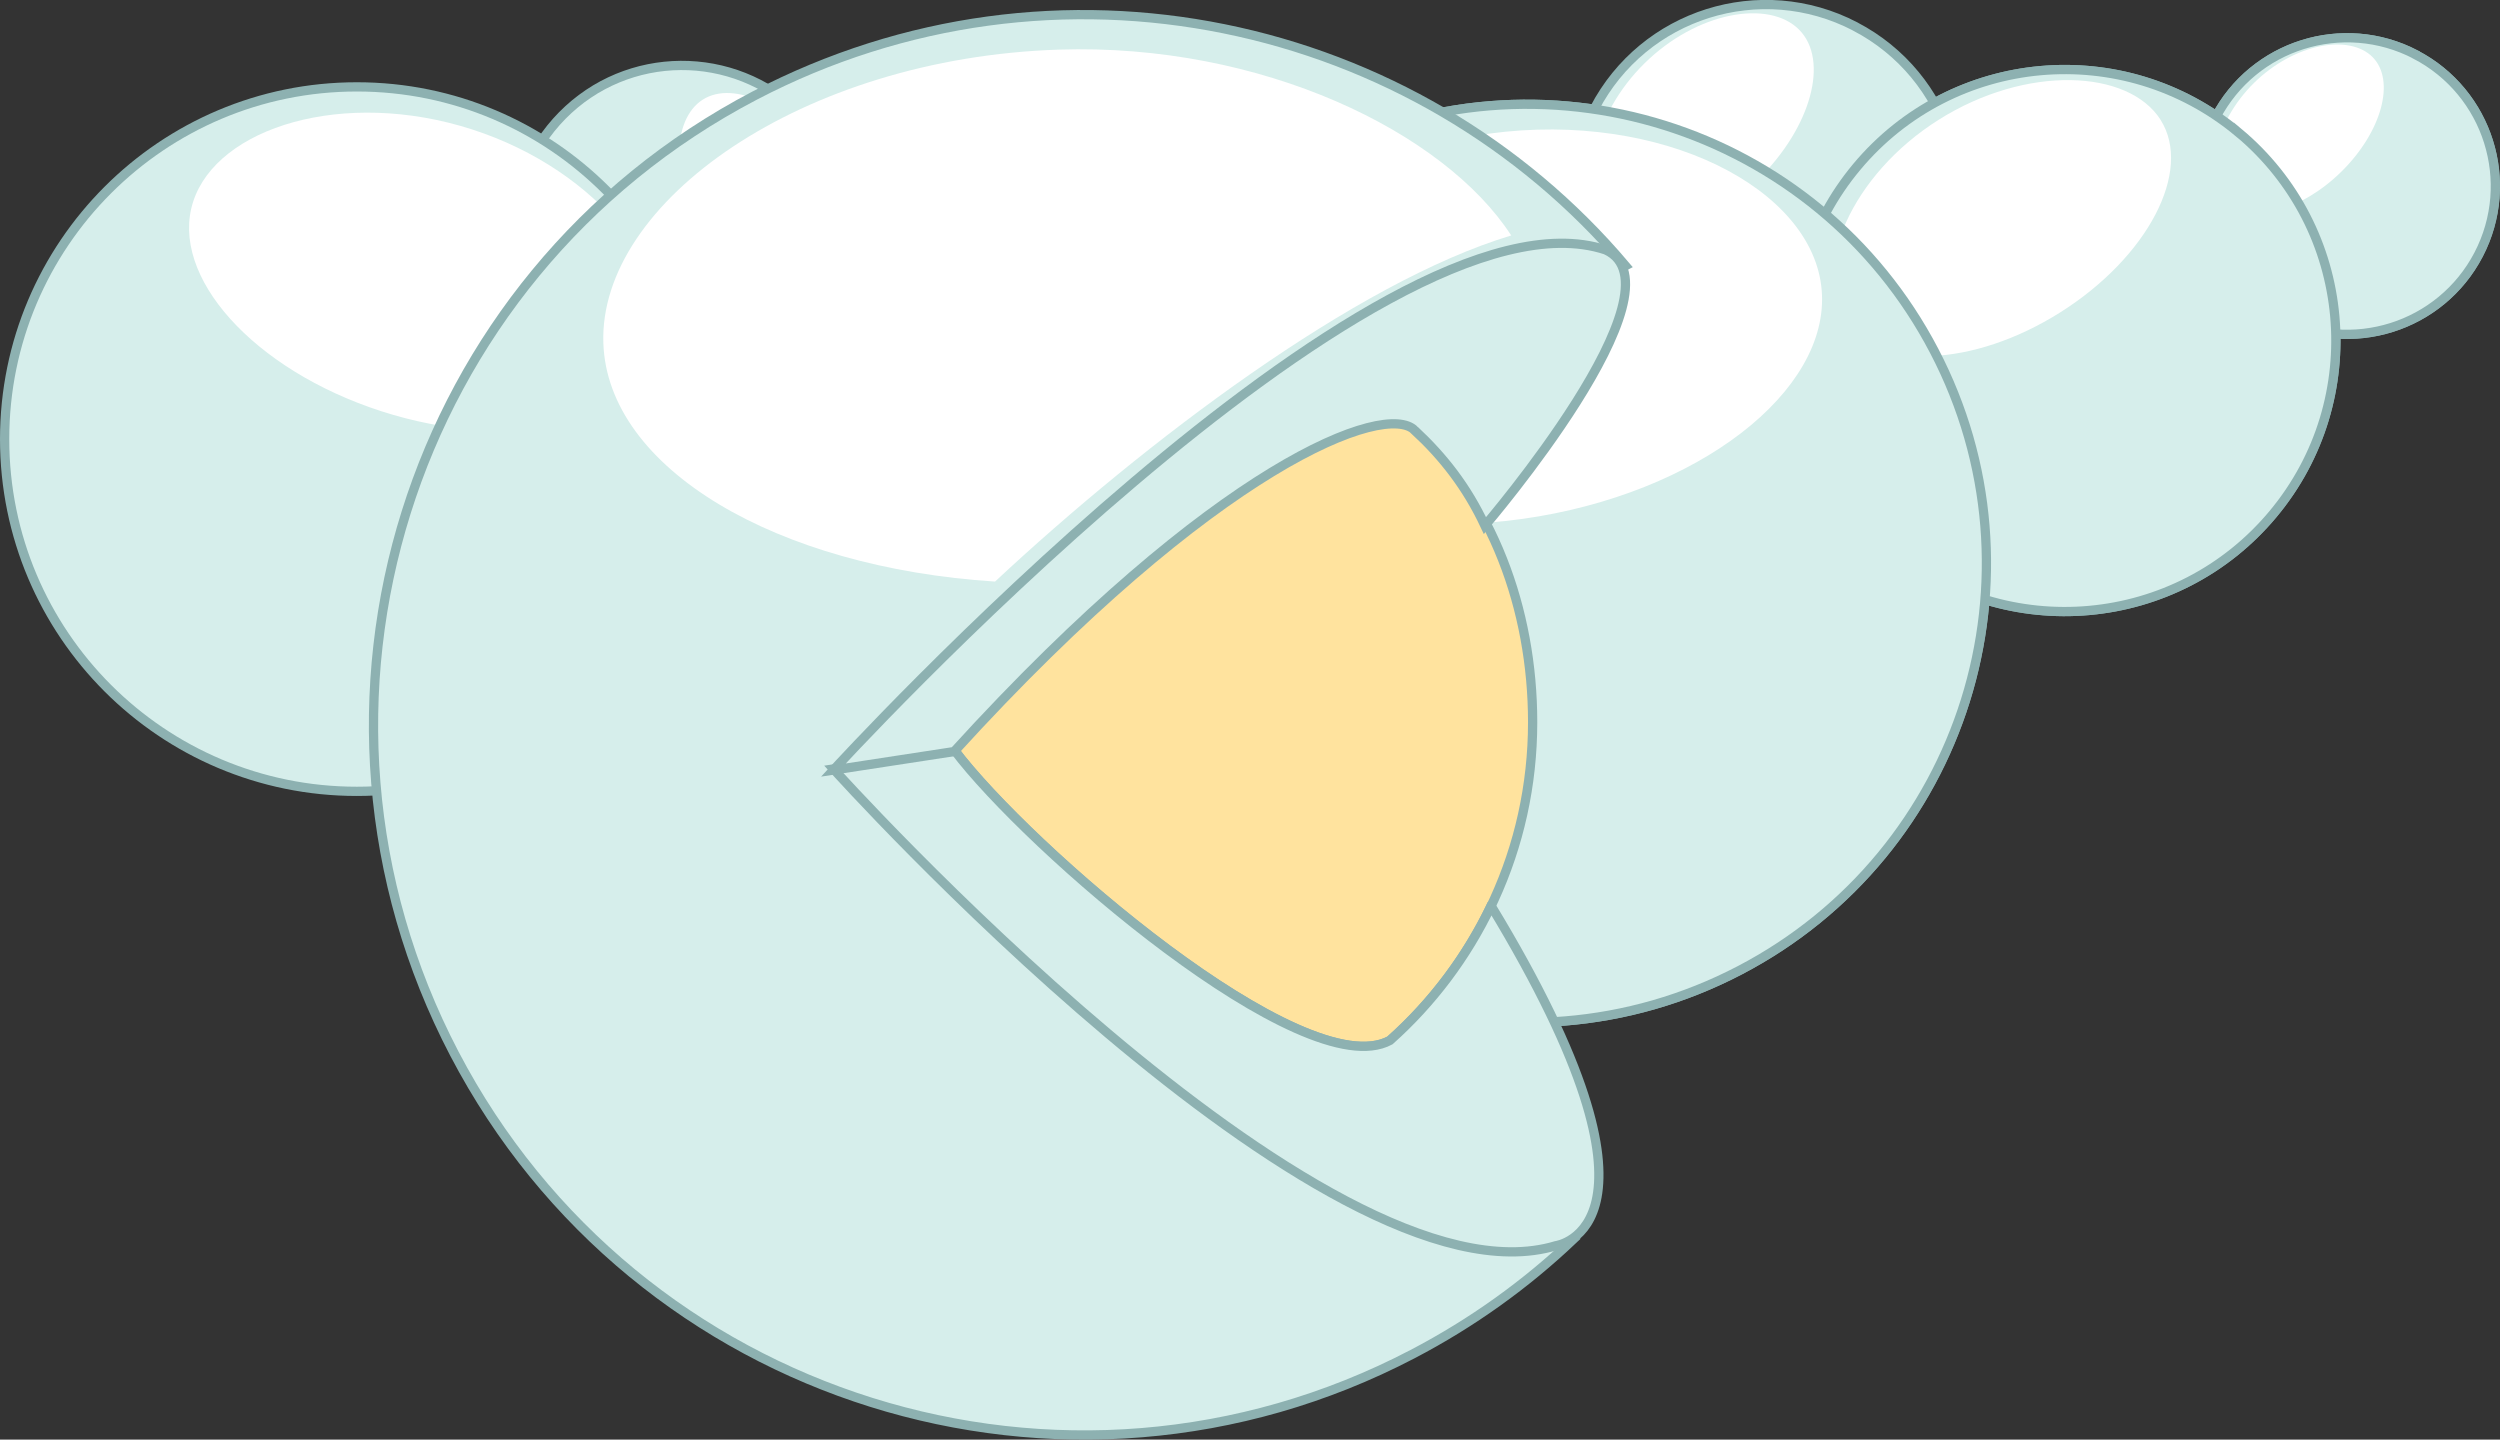
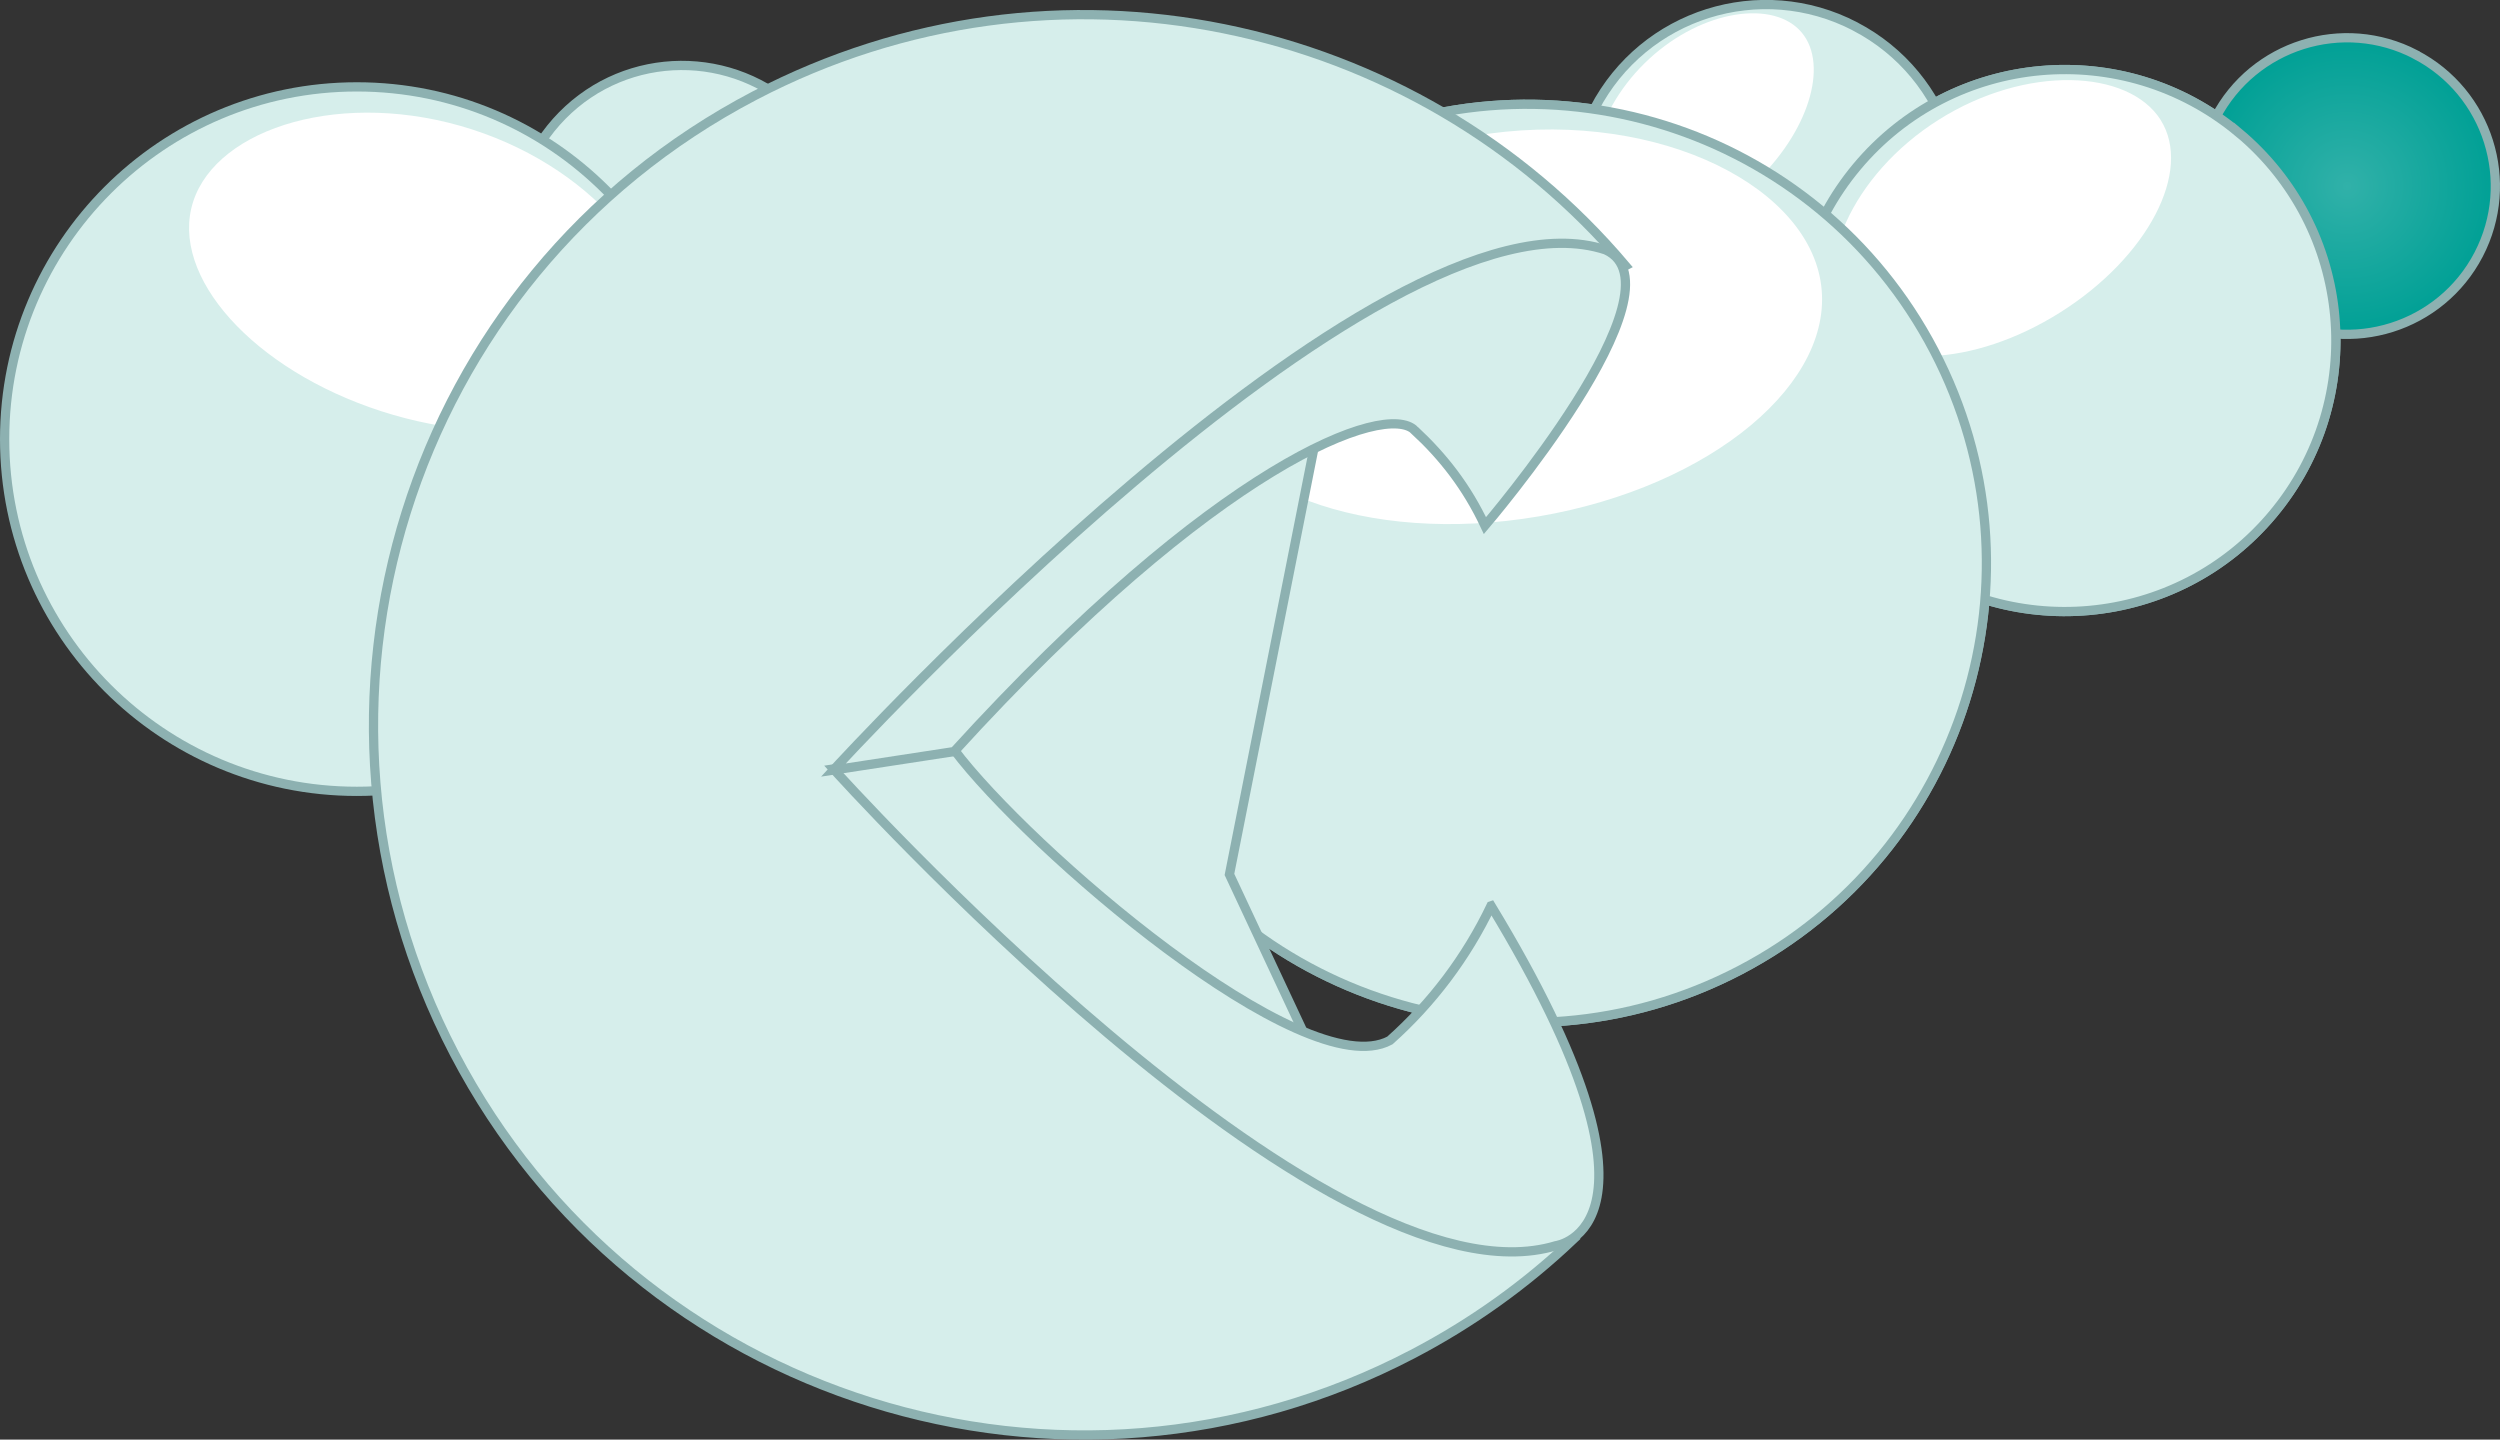
<svg xmlns="http://www.w3.org/2000/svg" viewBox="0 0 270.108 155.542">
  <rect x="0" y="0" width="270.108" height="155.542" fill="#333333" stroke="none" />
  <radialGradient id="a" cx="73.674" cy="25.212" r="18.141" gradientUnits="userSpaceOnUse">
    <stop offset="0" stop-color="#31B1A9" />
    <stop offset="1" stop-color="#00A095" />
  </radialGradient>
  <path fill="url(#a)" d="M86.6 37.94c-7.027 7.138-18.514 7.227-25.65.198-7.143-7.03-7.23-18.515-.202-25.653 7.03-7.14 18.515-7.23 25.655-.2 7.137 7.028 7.228 18.517.198 25.655z" />
  <radialGradient id="b" cx="190.797" cy="21.39" r="20.89" gradientUnits="userSpaceOnUse">
    <stop offset="0" stop-color="#31B1A9" />
    <stop offset="1" stop-color="#00A095" />
  </radialGradient>
  <path fill="url(#b)" d="M200.448 2.866c10.227 5.333 14.2 17.944 8.874 28.173-5.333 10.23-17.946 14.2-28.173 8.87-10.23-5.33-14.21-17.95-8.88-28.18s17.94-14.2 28.17-8.874z" />
  <radialGradient id="c" cx="223.092" cy="36.79" r="29.285" gradientUnits="userSpaceOnUse">
    <stop offset="0" stop-color="#31B1A9" />
    <stop offset="1" stop-color="#00A095" />
  </radialGradient>
  <path fill="url(#c)" stroke="#8DB1B1" stroke-miterlimit="10" d="M241.847 14.302c12.422 10.357 14.092 28.825 3.733 41.244-10.36 12.422-28.826 14.092-41.248 3.735-12.417-10.36-14.086-28.82-3.73-41.24 10.358-12.42 28.825-14.09 41.245-3.73z" />
  <radialGradient id="d" cx="165.013" cy="60.868" r="49.608" gradientUnits="userSpaceOnUse">
    <stop offset="0" stop-color="#31B1A9" />
    <stop offset="1" stop-color="#00A095" />
  </radialGradient>
  <path fill="url(#d)" stroke="#8DB1B1" stroke-miterlimit="10" d="M208.968 37.894c12.69 24.278 3.297 54.242-20.98 66.93-24.28 12.69-54.247 3.293-66.933-20.983-12.687-24.27-3.293-54.24 20.986-66.93 24.28-12.68 54.25-3.29 66.93 20.99z" />
  <radialGradient id="e" cx="89.3" cy="62.746" r="28.669" gradientUnits="userSpaceOnUse">
    <stop offset="0" stop-color="#31B1A9" />
    <stop offset="1" stop-color="#00A095" />
  </radialGradient>
  <path fill="url(#e)" d="M116.535 53.82c4.934 15.04-3.264 31.228-18.304 36.16-15.04 4.93-31.23-3.26-36.16-18.3-4.93-15.043 3.26-31.236 18.3-36.168 15.04-4.932 31.23 3.26 36.17 18.307z" />
  <path fill="#D6EEEB" stroke="#8DB1B1" stroke-miterlimit="10" d="M86.6 37.94c-7.027 7.138-18.514 7.227-25.65.198-7.143-7.03-7.23-18.515-.202-25.653 7.03-7.14 18.515-7.23 25.655-.2 7.137 7.028 7.228 18.517.198 25.655z" />
-   <path fill="#FFF" d="M87.853 32.82c-3.573 1.863-9.066-1.602-12.27-7.742-3.204-6.143-2.906-12.63.665-14.497 3.572-1.86 9.64 1.29 12.845 7.43 3.204 6.147 2.332 12.95-1.24 14.82z" />
  <circle fill="#D6EEEB" stroke="#8DB1B1" stroke-miterlimit="10" cx="38.556" cy="47.443" r="38.056" />
  <path fill="#FFF" d="M70.946 37.95c-2.595 8.044-15.908 10.947-29.737 6.484C27.38 39.97 18.27 29.832 20.87 21.79 23.466 13.746 37.172 9.52 51 13.982c13.83 4.463 22.546 15.925 19.946 23.967z" />
  <path fill="#D6EEEB" stroke="#8DB1B1" stroke-miterlimit="10" d="M200.448 2.866c10.227 5.333 14.2 17.944 8.874 28.173-5.333 10.23-17.946 14.2-28.173 8.87-10.23-5.33-14.21-17.95-8.88-28.18s17.94-14.2 28.17-8.874z" />
  <path fill="#FFF" d="M194.39 3.217c3.26 3.303 1.296 10.52-4.383 16.12-5.68 5.597-12.922 7.46-16.18 4.155-3.256-3.303-1.836-11.044 3.84-16.64 5.68-5.603 13.468-6.937 16.723-3.635z" />
  <radialGradient id="f" cx="253.588" cy="20.109" r="16.02" gradientUnits="userSpaceOnUse">
    <stop offset="0" stop-color="#31B1A9" />
    <stop offset="1" stop-color="#00A095" />
  </radialGradient>
  <path fill="url(#f)" stroke="#8DB1B1" stroke-miterlimit="10" d="M260.99 5.902c7.843 4.09 10.89 13.762 6.804 21.607-4.087 7.84-13.763 10.89-21.605 6.8-7.85-4.09-10.9-13.76-6.81-21.61 4.09-7.845 13.76-10.89 21.61-6.807z" />
-   <path fill="#D6EEEB" stroke="#8DB1B1" stroke-miterlimit="10" d="M260.99 5.902c7.843 4.09 10.89 13.762 6.804 21.607-4.087 7.84-13.763 10.89-21.605 6.8-7.85-4.09-10.9-13.76-6.81-21.61 4.09-7.845 13.76-10.89 21.61-6.807z" />
-   <path fill="#FFF" d="M256.344 6.172c2.5 2.533.994 8.068-3.363 12.362-4.35 4.294-9.9 5.72-12.4 3.187-2.5-2.53-1.41-8.46 2.947-12.76 4.358-4.29 10.33-5.32 12.826-2.78z" />
  <path fill="#D6EEEB" stroke="#8DB1B1" stroke-miterlimit="10" d="M241.847 14.302c12.422 10.357 14.092 28.825 3.733 41.244-10.36 12.422-28.826 14.092-41.248 3.735-12.417-10.36-14.086-28.82-3.73-41.24 10.358-12.42 28.825-14.09 41.245-3.73z" />
  <path fill="#FFF" d="M233.445 12.968c3.474 5.5-1.374 14.798-10.83 20.77-9.45 5.97-19.93 6.354-23.4.858-3.474-5.5.785-15.68 10.236-21.65 9.46-5.973 20.53-5.476 24 .022z" />
  <path fill="#D6EEEB" stroke="#8DB1B1" stroke-miterlimit="10" d="M208.968 37.894c12.69 24.278 3.297 54.242-20.98 66.93-24.28 12.69-54.247 3.293-66.933-20.983-12.687-24.27-3.293-54.24 20.986-66.93 24.28-12.68 54.25-3.29 66.93 20.99z" />
  <path fill="#FFF" d="M196.694 30.347c1.86 10.858-11.767 22.25-30.434 25.442-18.664 3.19-35.306-3.02-37.16-13.88-1.857-10.86 11.42-24.01 30.088-27.21 18.67-3.19 35.65 4.783 37.506 15.64z" />
  <path fill="#D9EFEF" stroke="gray" stroke-miterlimit="10" d="M116.535 53.82c4.934 15.04-3.264 31.228-18.304 36.16-15.04 4.93-31.23-3.26-36.16-18.3-4.93-15.043 3.26-31.236 18.3-36.168 15.04-4.932 31.23 3.26 36.17 18.307z" />
  <path fill="#FFF" d="M110.252 48.354c.03 6.363-8.816 11.565-19.76 11.618-10.943.05-19.84-5.068-19.87-11.435-.028-6.363 8.79-12.603 19.73-12.656 10.945-.05 19.87 6.11 19.9 12.48z" />
  <path fill="#D6EEEB" stroke="#8DB1B1" stroke-miterlimit="10" d="M144.99 120.455l-12.157-25.977 9.575-48.307 33.217-17.46C152.953 1.9 113.973-6.62 81.552 10.32 44.002 29.946 29.47 76.295 49.094 113.845c19.624 37.55 65.977 52.082 103.524 32.458 6.475-3.382 12.26-7.558 17.312-12.35l-24.94-13.497z" />
-   <path fill="#FFE39E" stroke="#8DB1B1" stroke-miterlimit="10" d="M150.167 112.416c9.465-8.428 15.425-20.707 15.425-34.38 0-12.328-4.44-24.06-12.74-31.788-3.12-3.172-21.46 3.68-49.767 34.764 7.904 10.533 37.782 36.406 47.082 31.404z" />
  <path fill="#D6EEEB" stroke="#8DB1B1" stroke-miterlimit="10" d="M161.096 97.87c-2.656 5.552-6.383 10.497-10.93 14.546-9.3 5.002-39.177-20.87-47.08-31.404l-13.048 2.063s53.12 59.07 78.073 51.513c0 0 14.16-1.83-7.01-36.72z" />
  <path fill="#D6EEEB" stroke="#8DB1B1" stroke-miterlimit="10" d="M152.852 46.498c3.066 2.856 5.603 6.07 7.587 10.29 0 0 21.98-25.665 13.05-29.785C148.9 18.825 90.04 83.2 90.04 83.2l13.047-2c28.308-31.084 46.646-37.873 49.767-34.702z" />
-   <path fill="#FFF" d="M107.513 62.836c-23.62-1.51-41.878-12.2-42.325-25.774-.5-15.22 21.44-30.785 49.188-31.7 21.94-.722 41.658 8.898 48.9 20.077-16.822 5.07-39.53 22.25-55.763 37.39z" />
</svg>